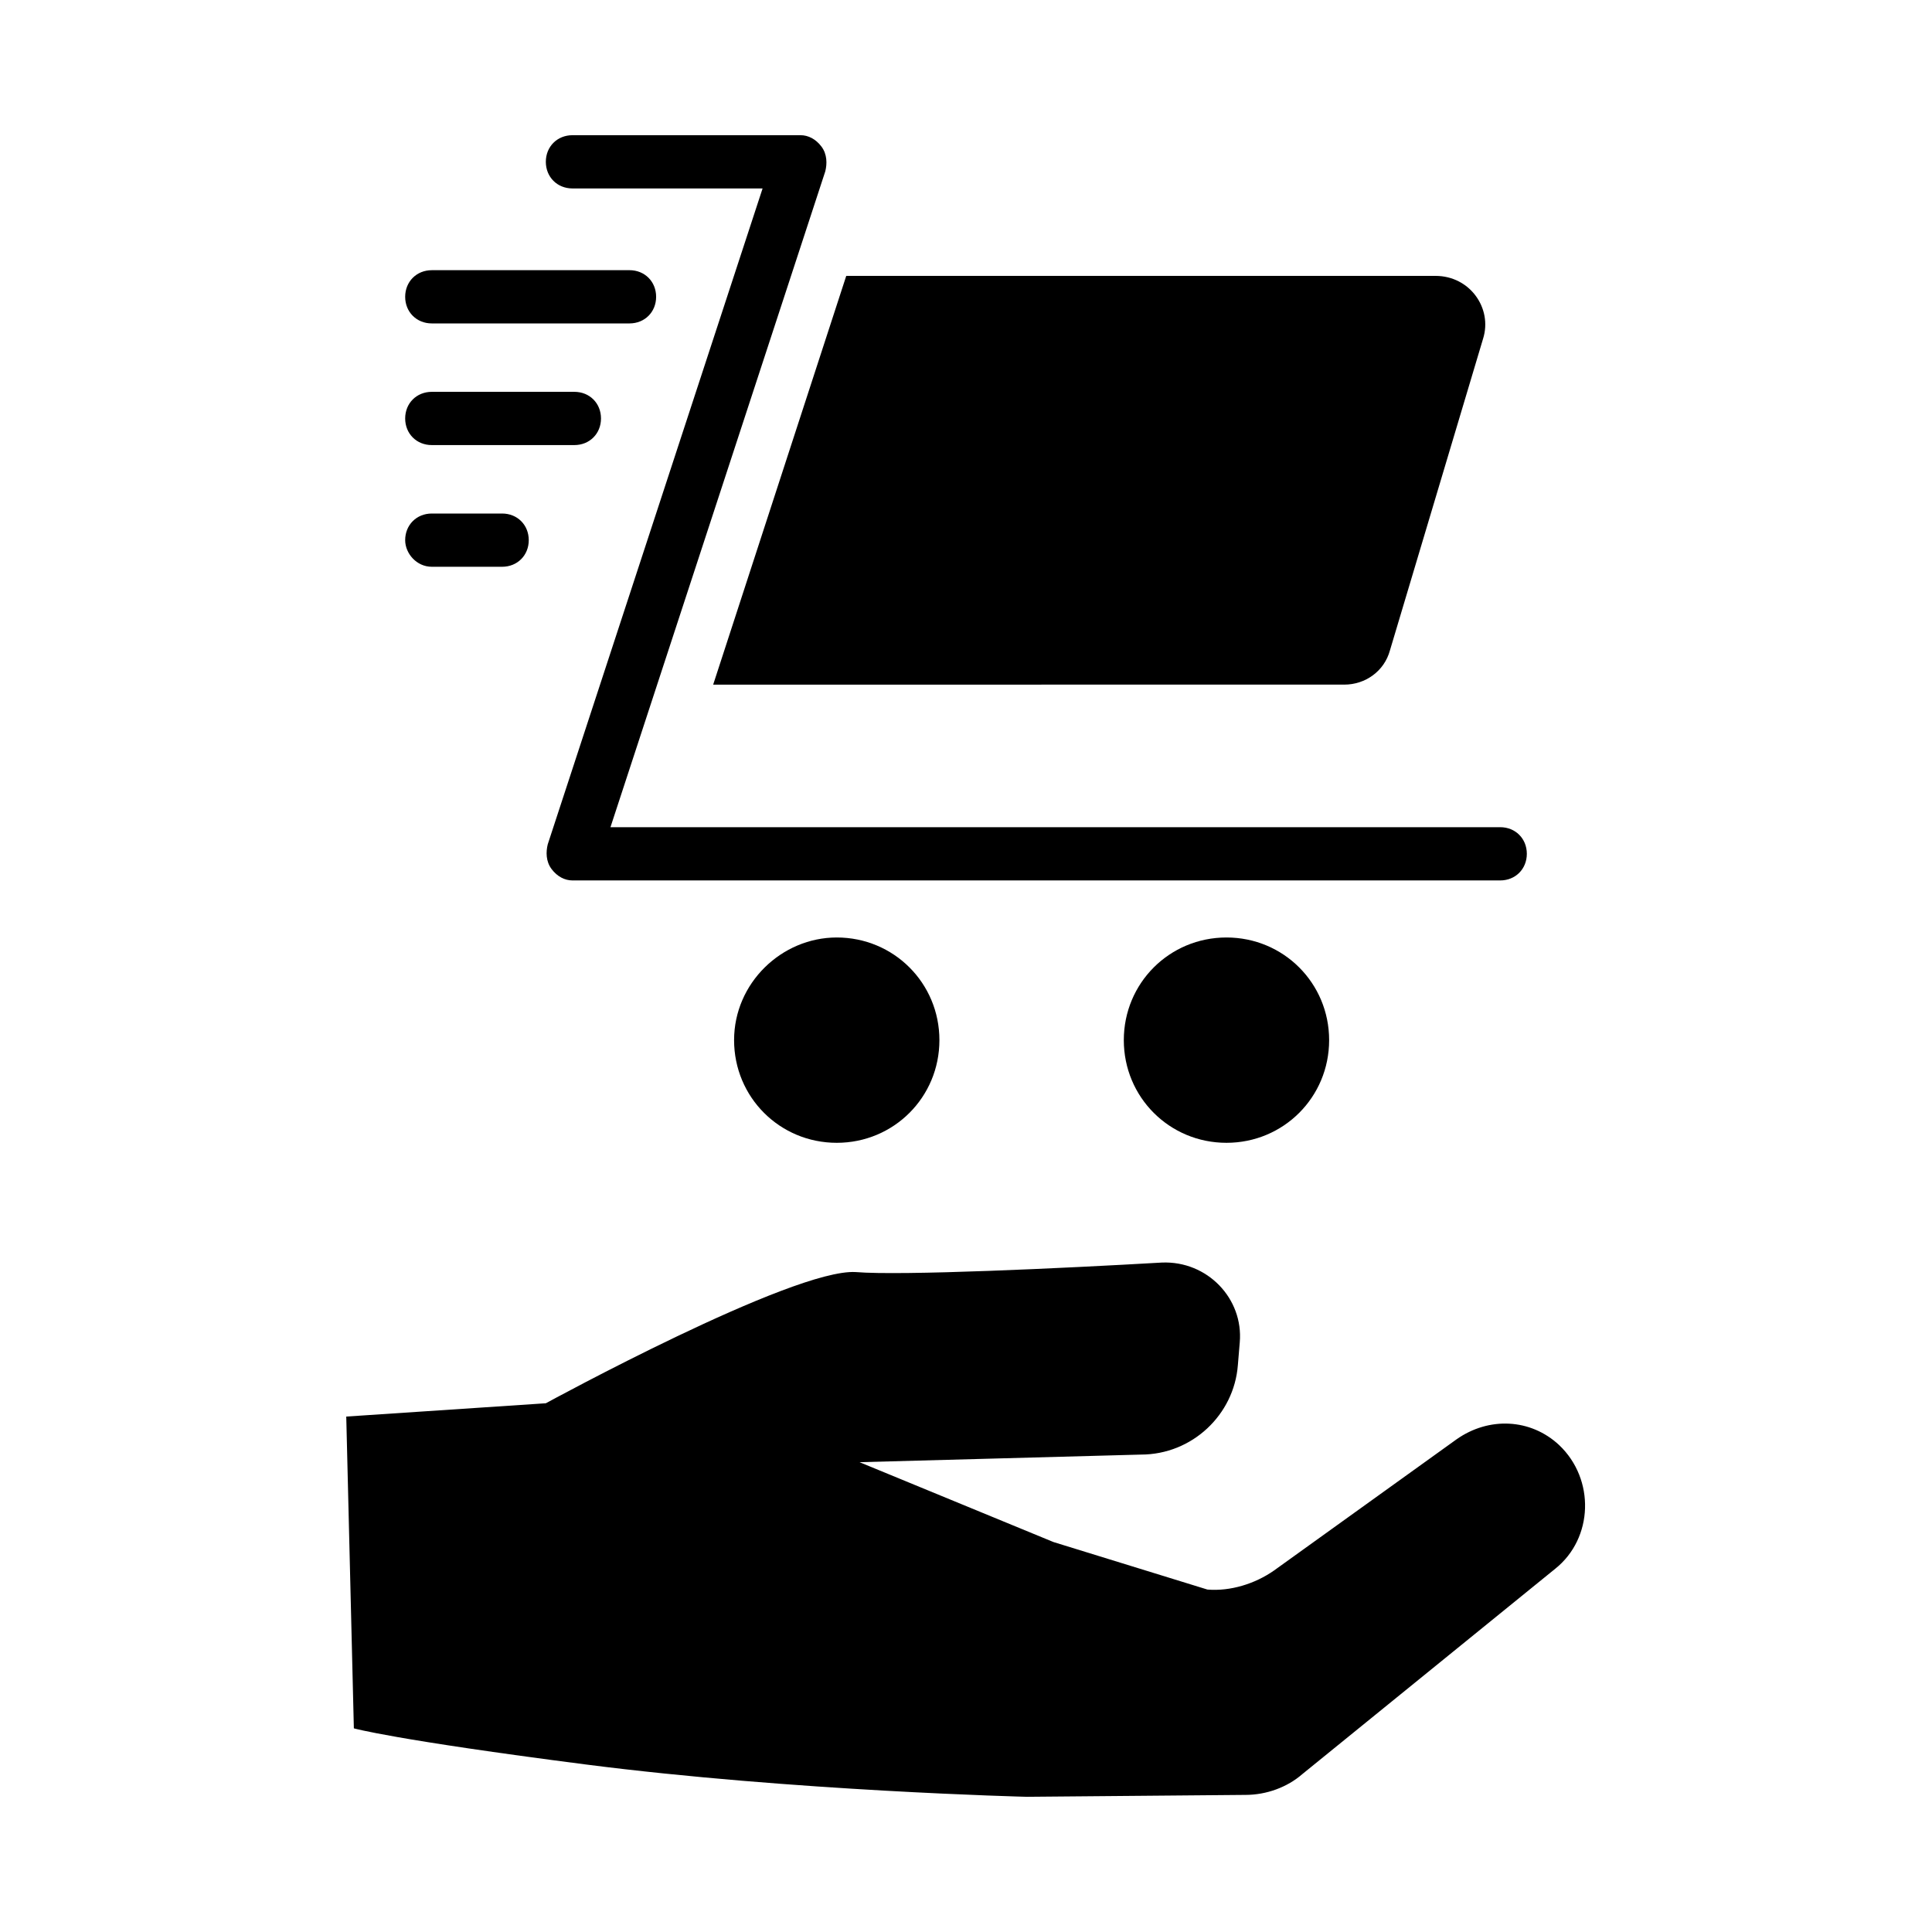
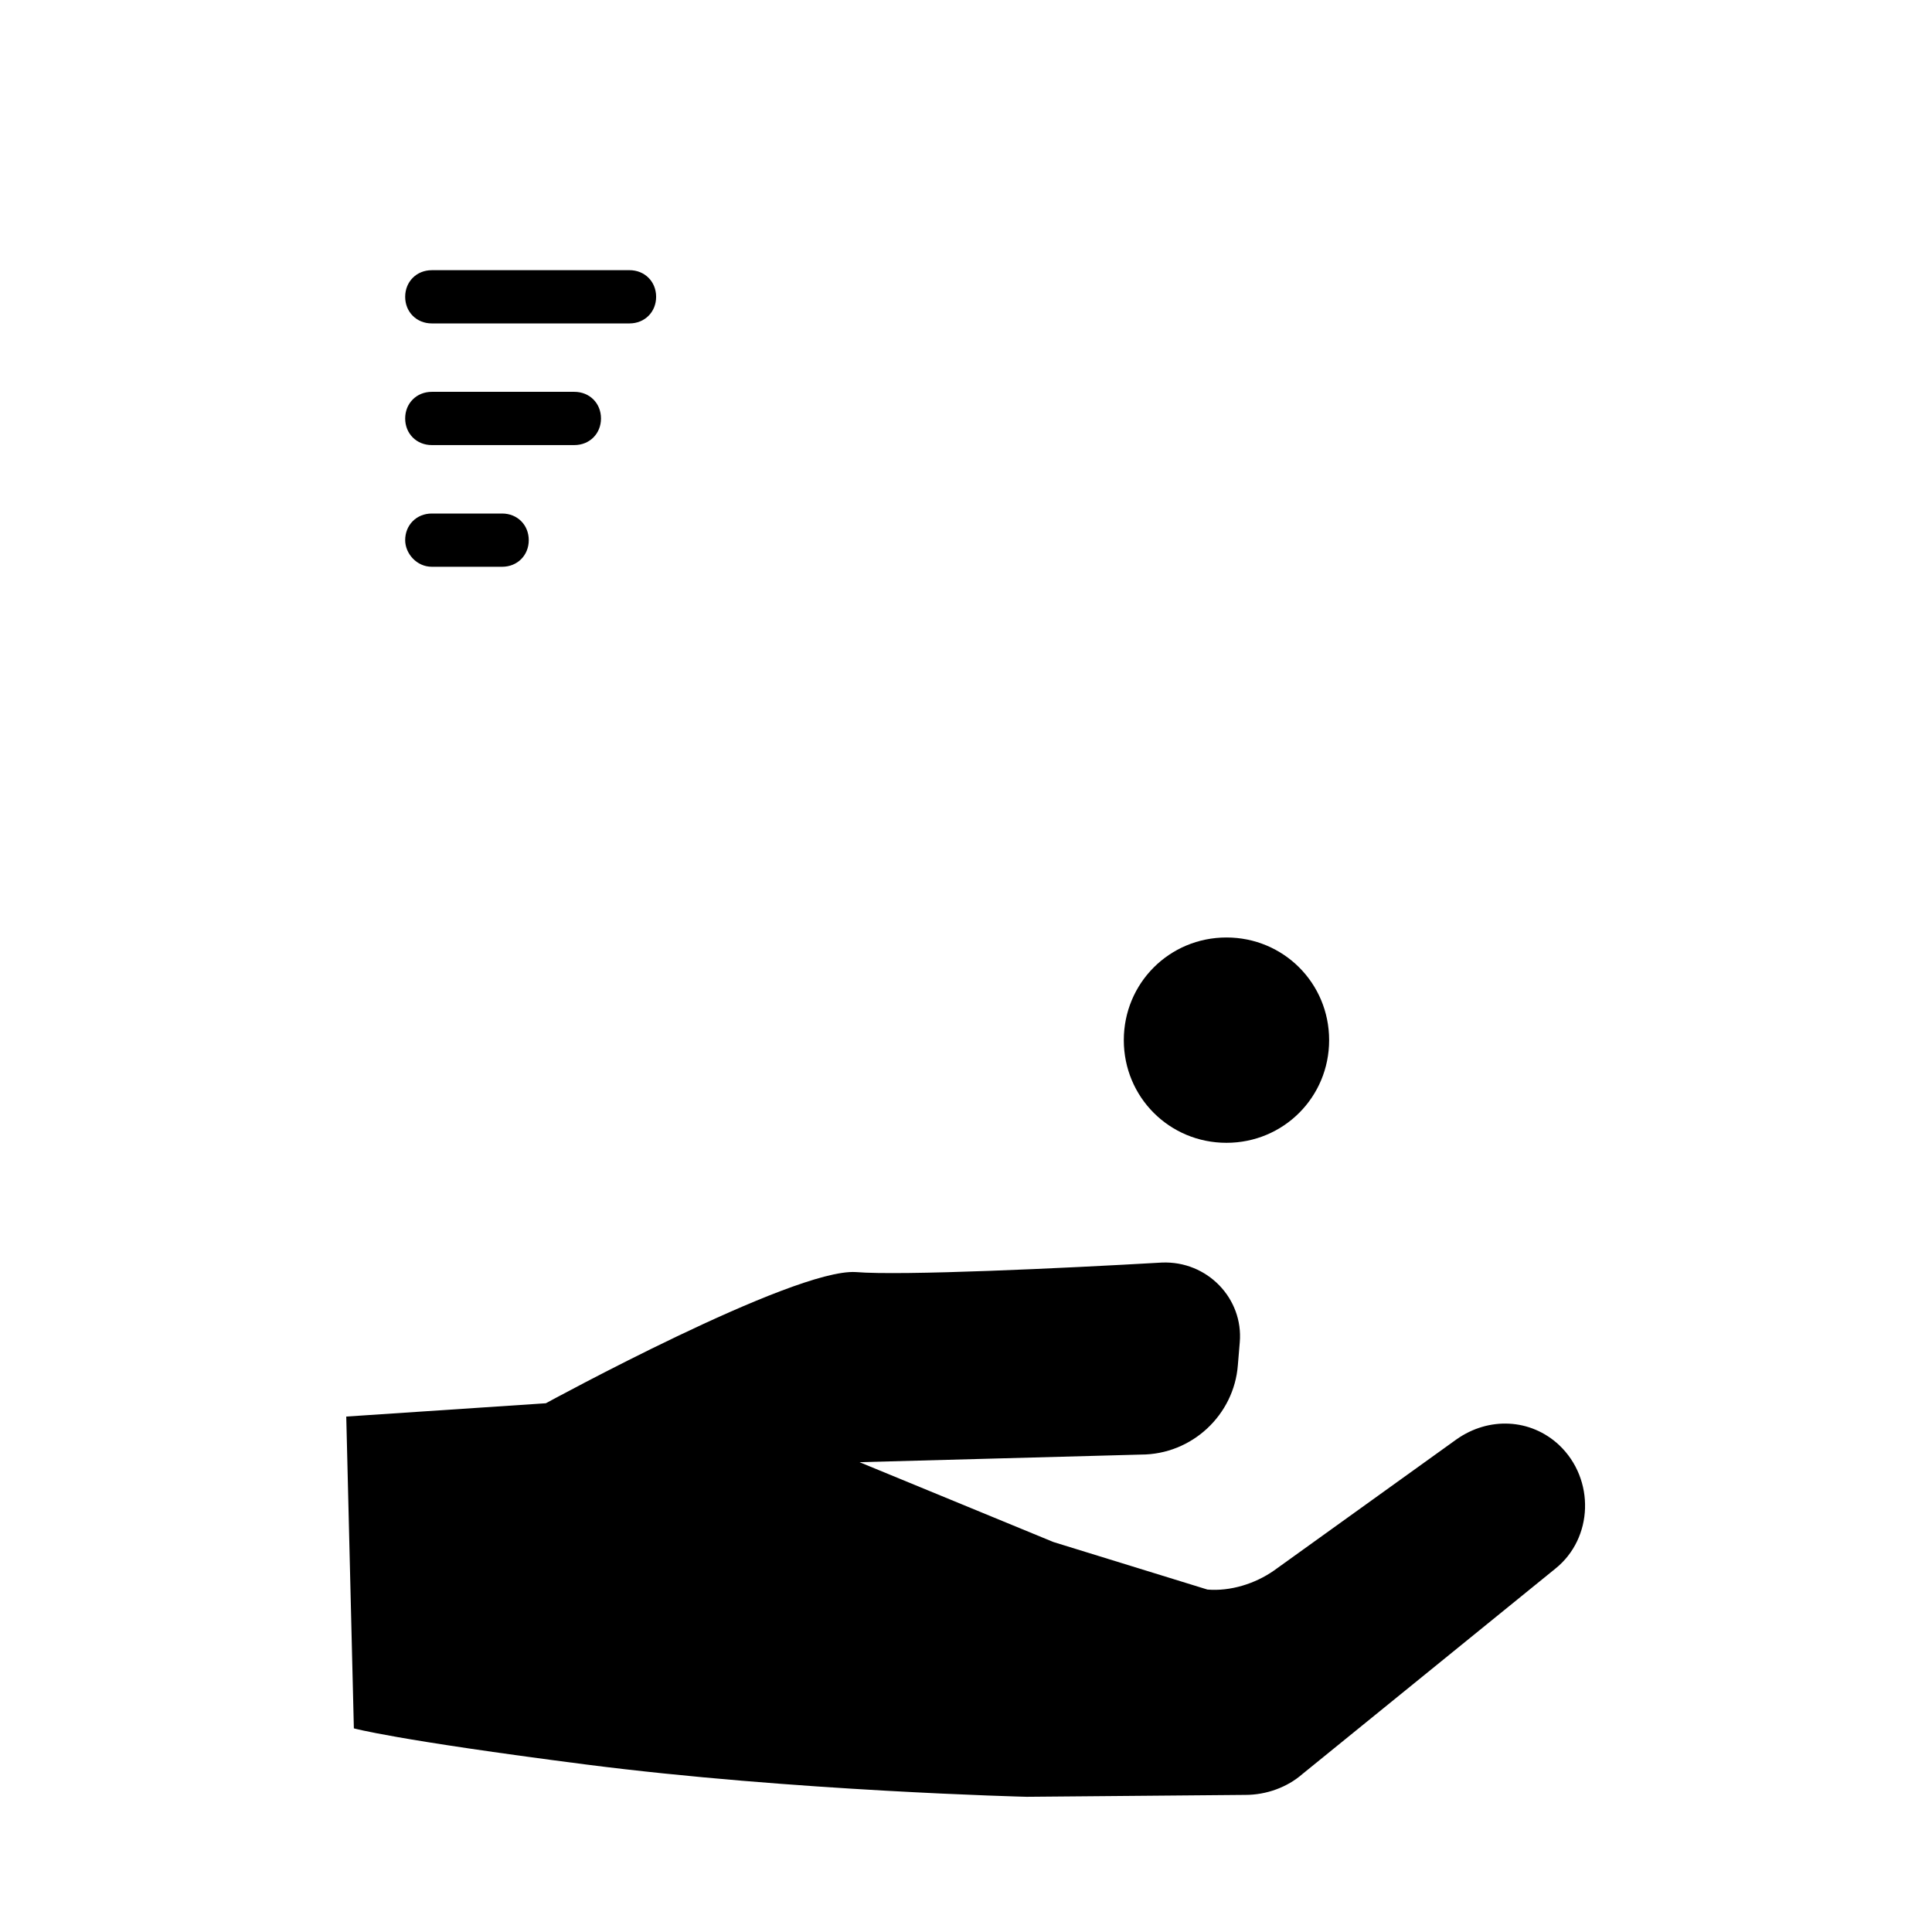
<svg xmlns="http://www.w3.org/2000/svg" fill="#000000" width="800px" height="800px" version="1.1" viewBox="144 144 512 512">
  <g>
-     <path d="m295.71 193.94h50.383l-56.934 173.81c-0.504 2.016-0.504 4.535 1.008 6.551 1.512 2.016 3.527 3.023 5.543 3.023h245.86c4.031 0 7.055-3.023 7.055-7.055s-3.023-7.055-7.055-7.055h-235.79l56.93-173.81c0.504-2.016 0.504-4.535-1.008-6.551s-3.527-3.023-5.543-3.023h-60.453c-4.031 0-7.055 3.023-7.055 7.055s3.023 7.055 7.055 7.055z" />
-     <path d="m500.26 325.43c5.543 0 10.578-3.527 12.09-9.07l24.688-82.621c2.519-8.062-3.527-16.625-12.594-16.625h-156.18l-35.266 108.32z" />
-     <path d="m338.54 419.65c0 15.113 12.09 27.207 27.207 27.207 15.113 0 27.207-12.09 27.207-27.207 0-15.113-12.09-27.207-27.207-27.207-14.613 0-27.207 12.09-27.207 27.207z" />
-     <path d="m441.82 419.65c0 15.113 12.09 27.207 27.207 27.207 15.113 0 27.207-12.09 27.207-27.207 0-15.113-12.09-27.207-27.207-27.207-15.117 0-27.207 12.09-27.207 27.207z" />
+     <path d="m441.82 419.65c0 15.113 12.09 27.207 27.207 27.207 15.113 0 27.207-12.09 27.207-27.207 0-15.113-12.09-27.207-27.207-27.207-15.117 0-27.207 12.09-27.207 27.207" />
    <path d="m258.43 294.2h18.641c4.031 0 7.055-3.023 7.055-7.055s-3.023-7.055-7.055-7.055h-18.641c-4.031 0-7.055 3.023-7.055 7.055 0 3.527 3.023 7.055 7.055 7.055z" />
    <path d="m258.43 261.95h37.785c4.031 0 7.055-3.023 7.055-7.055s-3.023-7.055-7.055-7.055h-37.785c-4.031 0-7.055 3.023-7.055 7.055 0 4.035 3.023 7.055 7.055 7.055z" />
    <path d="m258.43 229.71h52.395c4.031 0 7.055-3.023 7.055-7.055s-3.023-7.055-7.055-7.055l-52.395 0.004c-4.031 0-7.055 3.023-7.055 7.055 0 4.027 3.023 7.051 7.055 7.051z" />
    <path d="m557.19 526.96c-7.559-7.055-18.641-7.559-27.207-1.512l-48.367 34.762c-5.039 3.527-11.586 5.543-17.633 5.039l-40.809-12.594-51.387-21.16 74.562-2.016c13.602 0 24.688-10.578 25.695-23.68l0.504-6.047c1.008-11.586-8.566-21.664-20.656-21.16-26.199 1.512-69.023 3.527-81.113 2.519-16.625-1.004-82.121 34.766-82.121 34.766l-52.898 3.527 2.016 82.625s10.578 3.023 61.465 9.574c54.914 7.055 116.88 8.566 116.88 8.566l57.938-0.504c5.543 0 11.082-2.016 15.113-5.543l67.008-54.41c10.074-8.066 10.578-23.684 1.008-32.754z" />
  </g>
</svg>